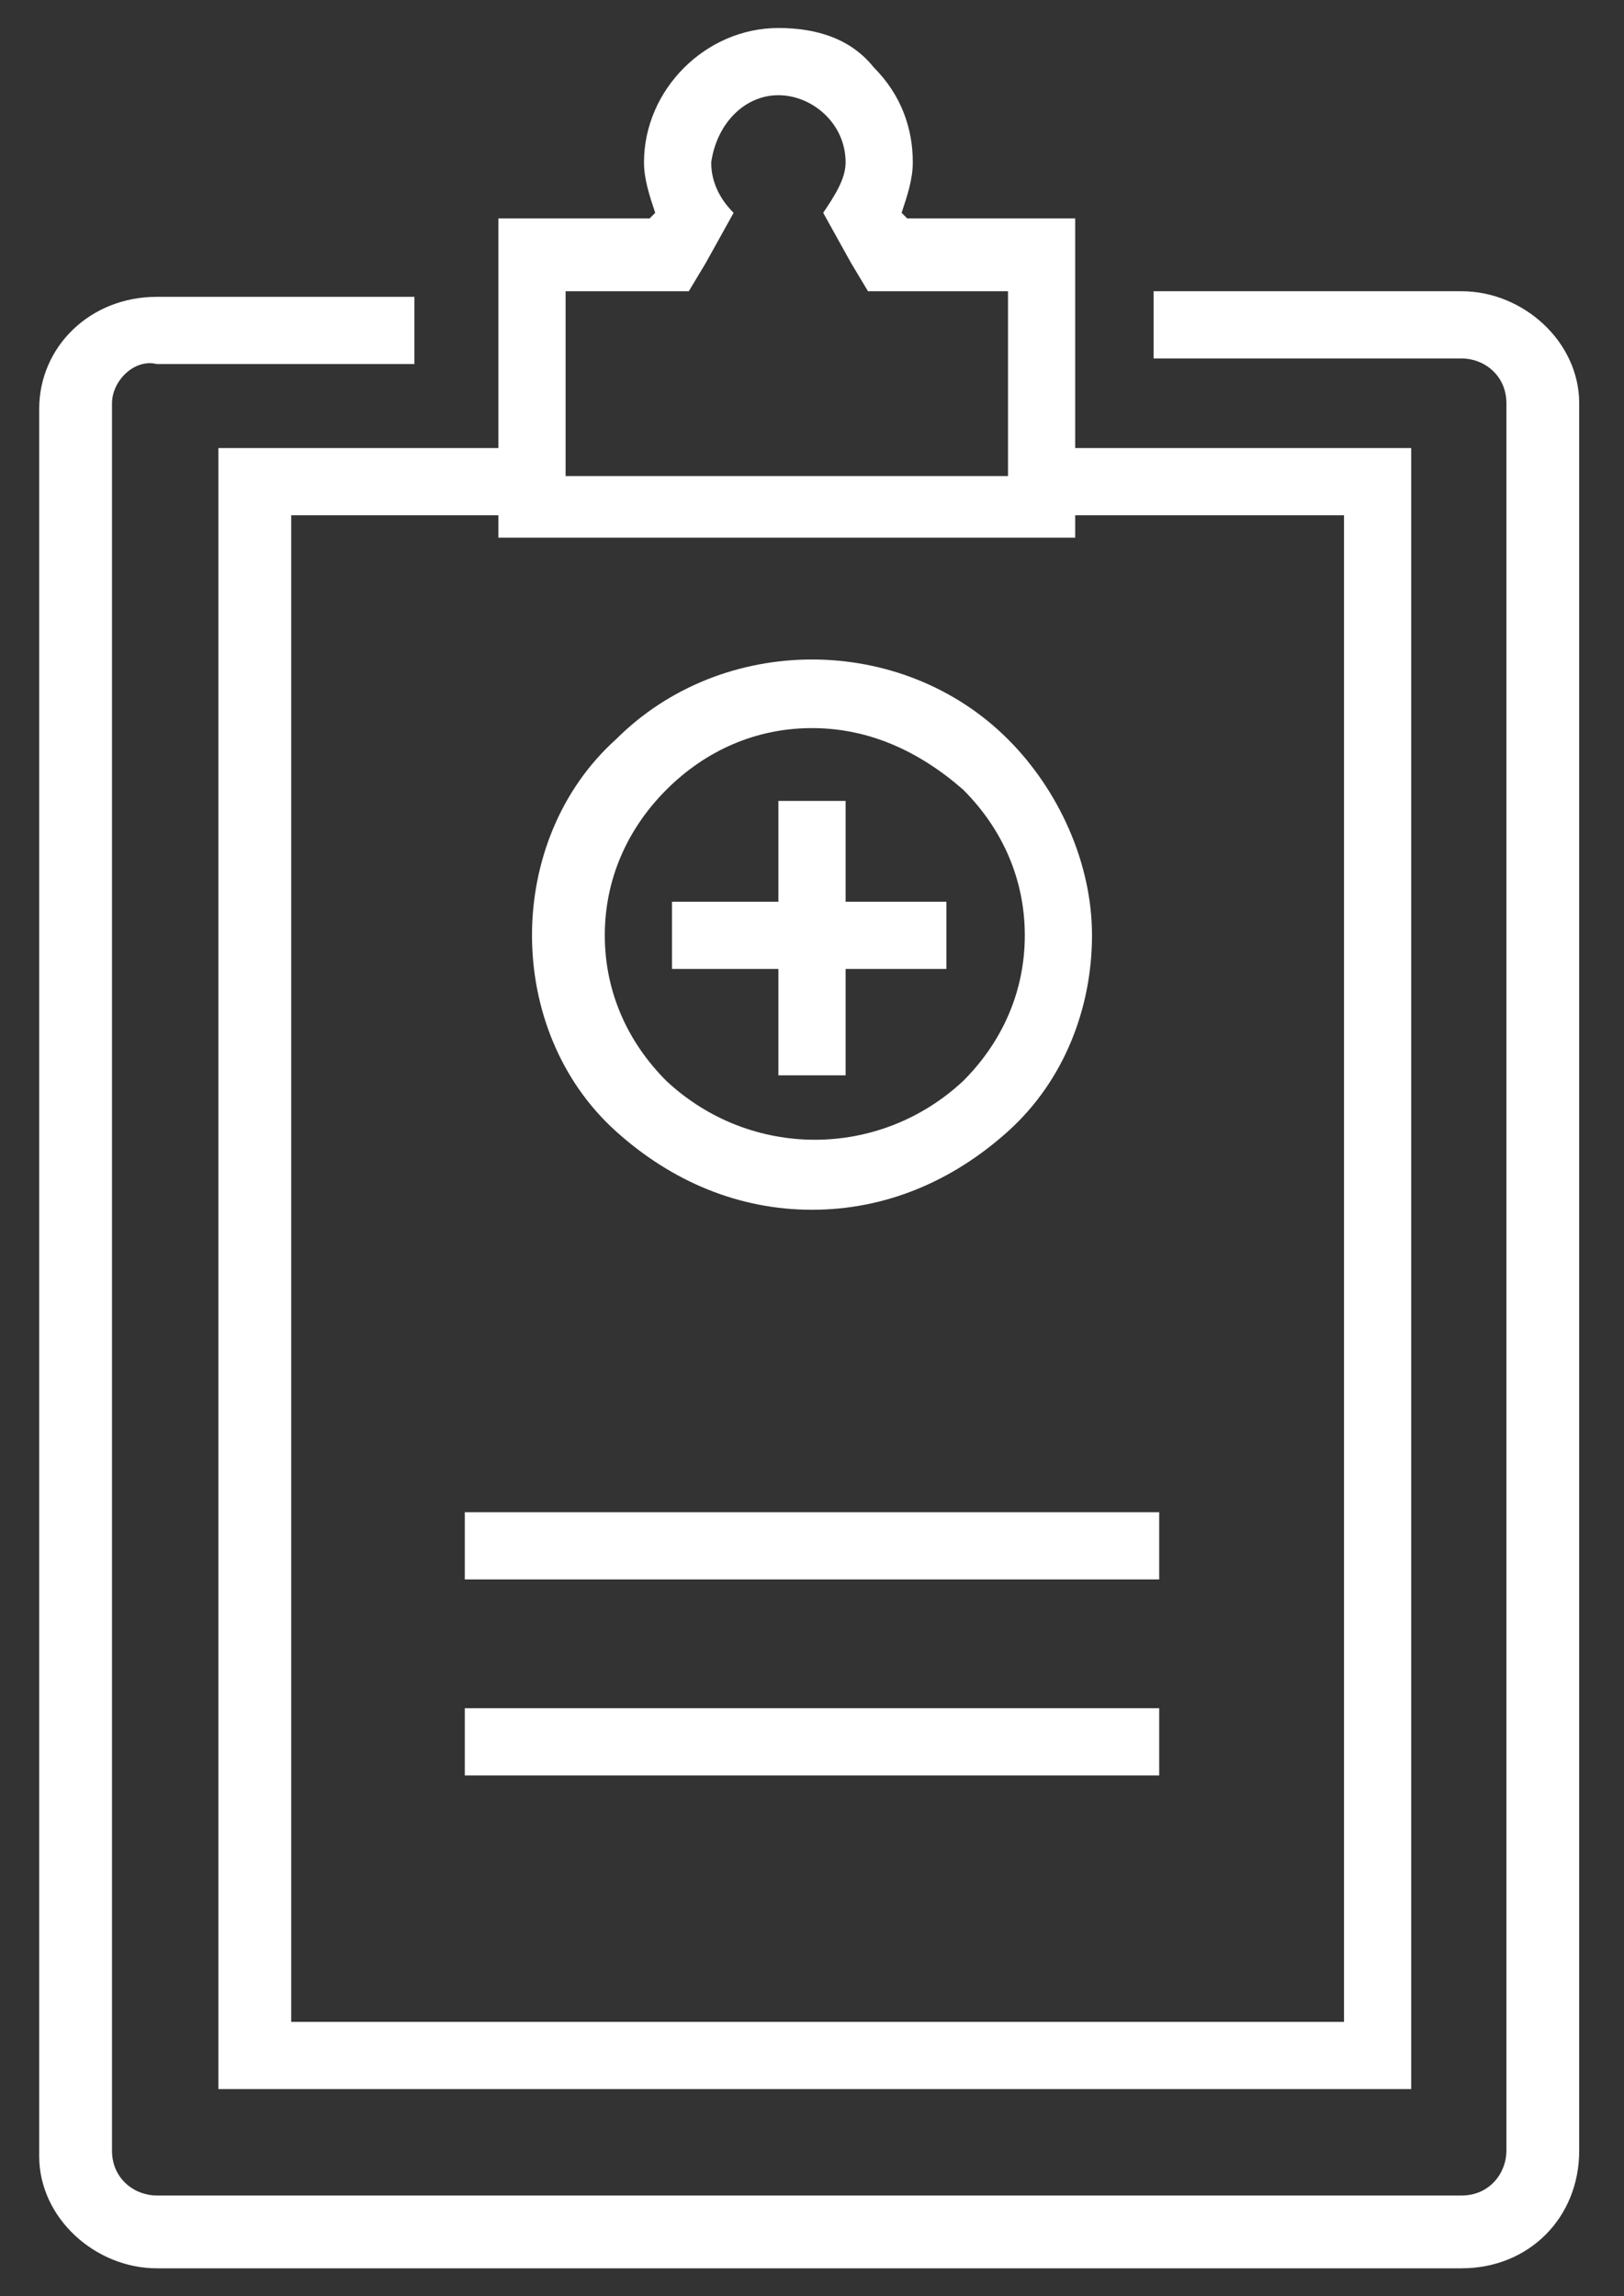
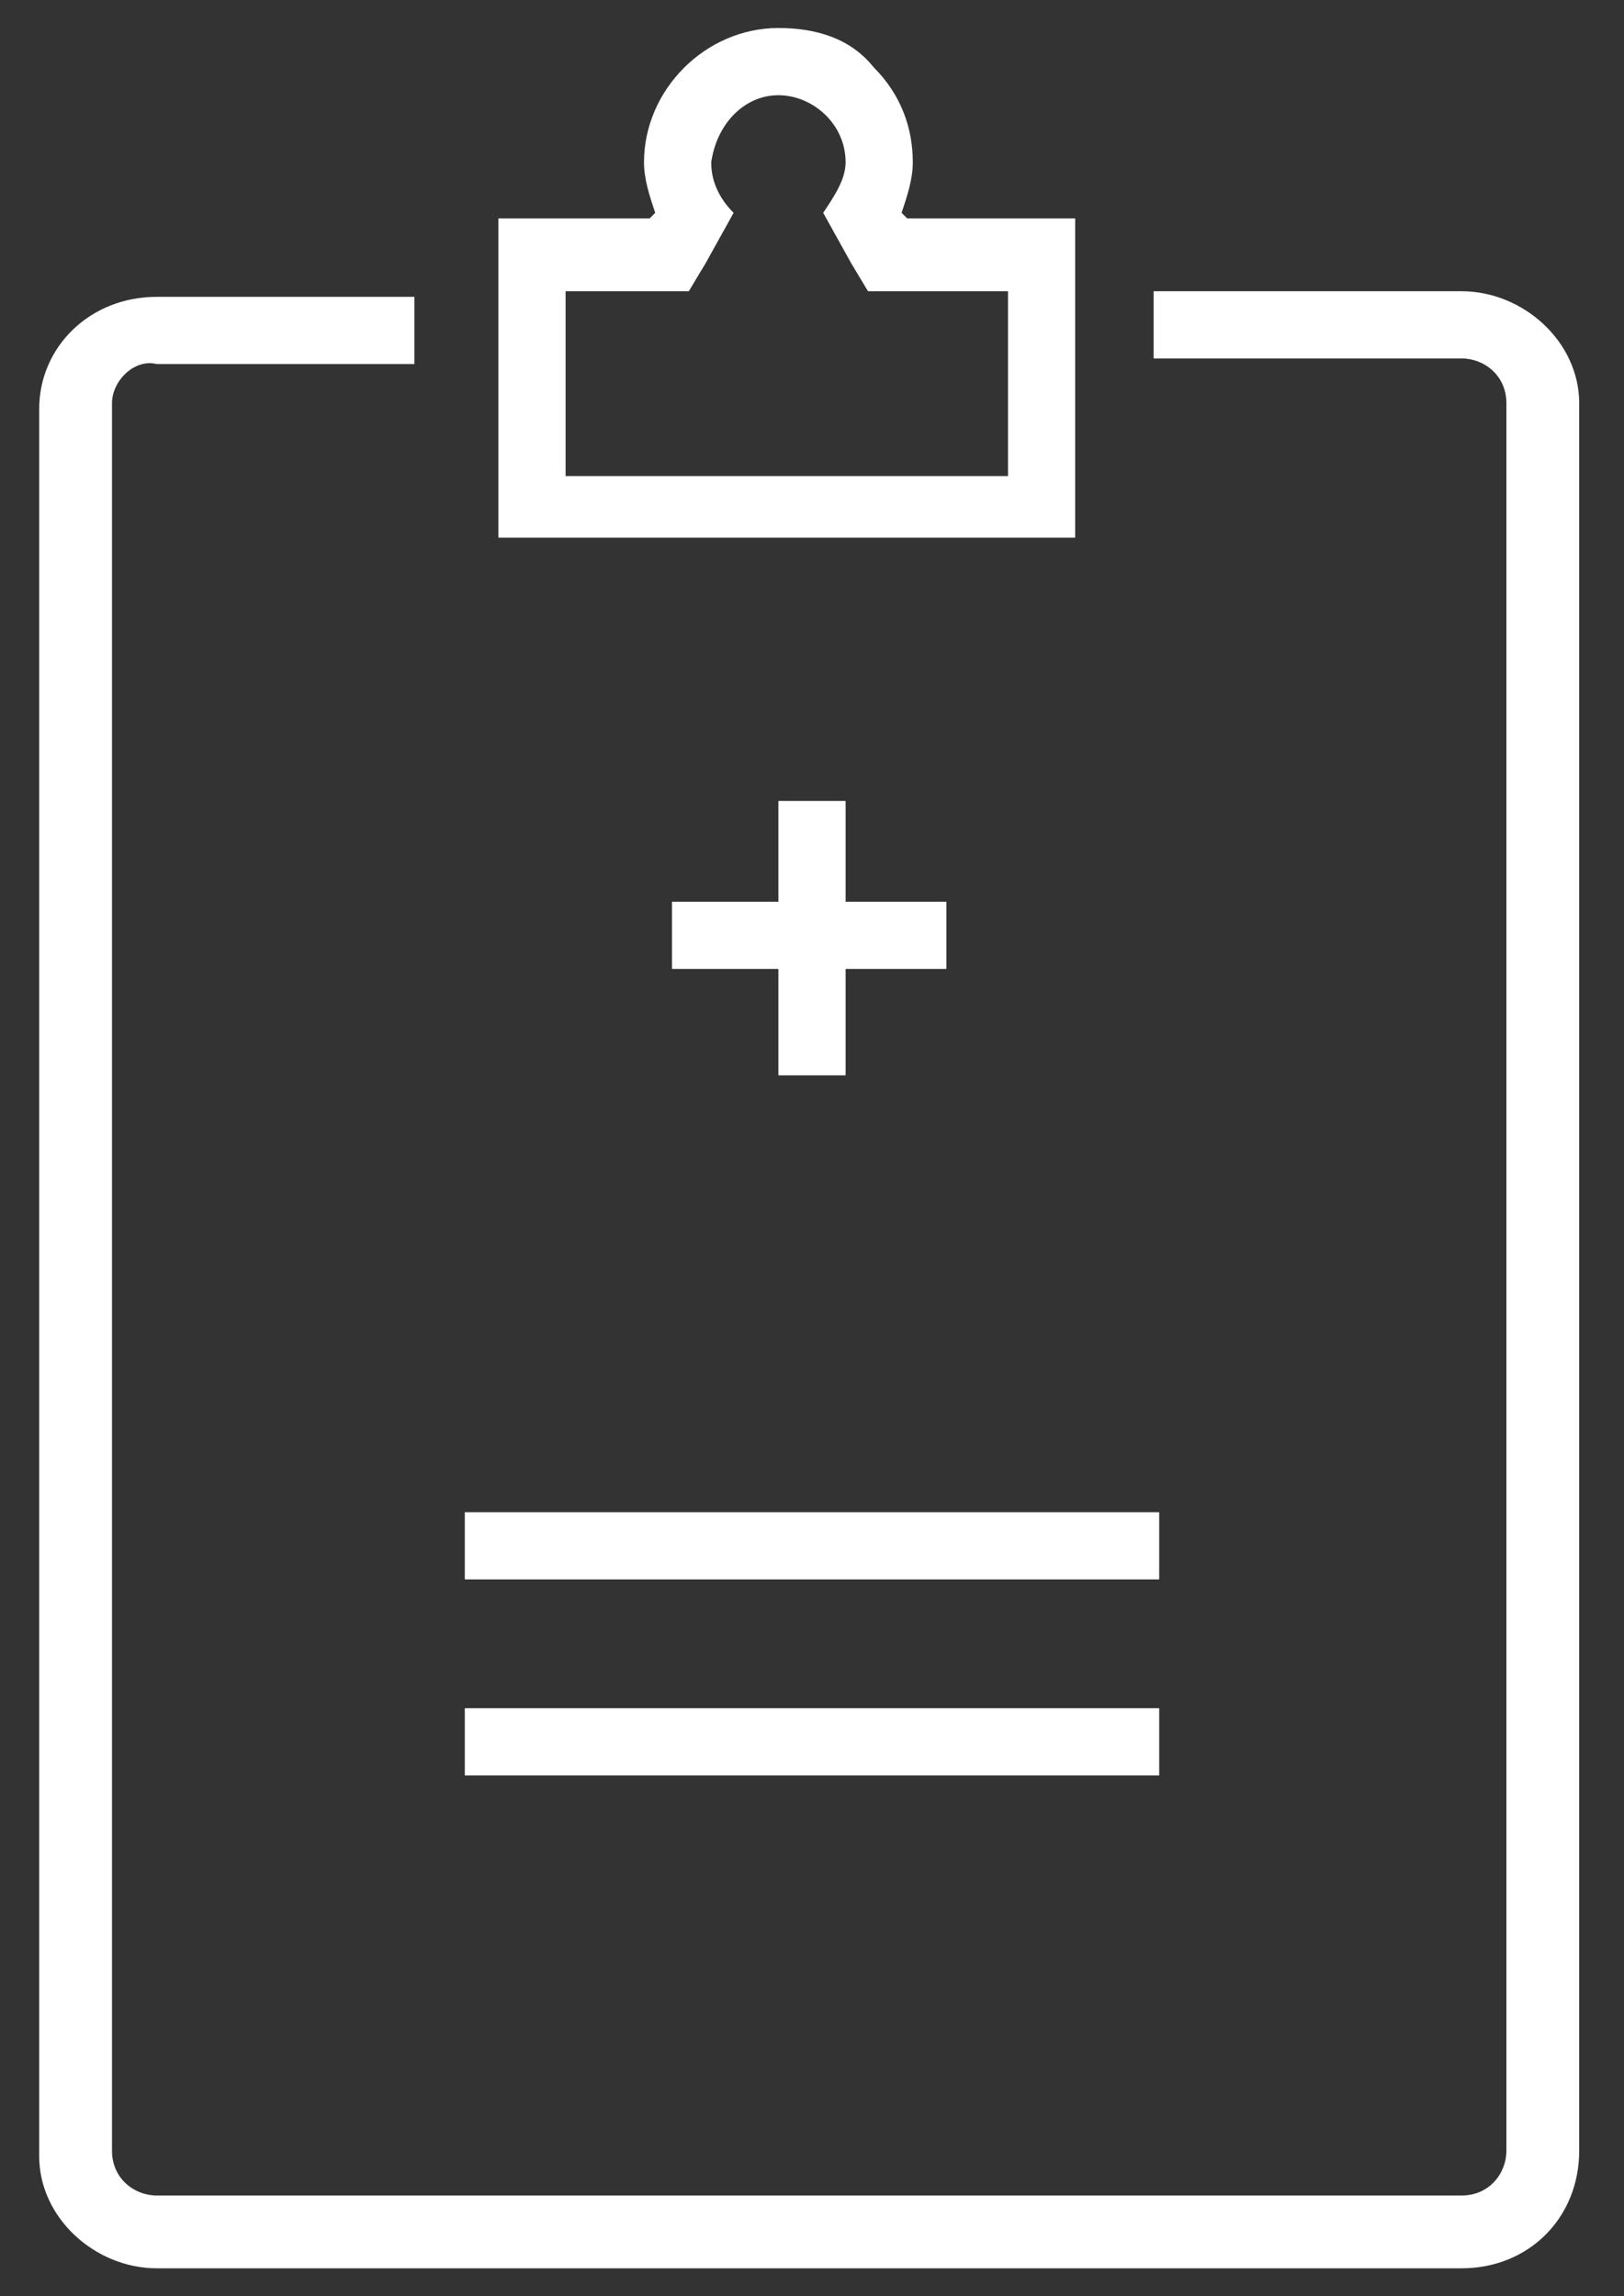
<svg xmlns="http://www.w3.org/2000/svg" version="1.1" id="Laag_1" x="0px" y="0px" viewBox="0 0 29 41" style="enable-background:new 0 0 29 41;" xml:space="preserve">
  <rect x="0" y="0" width="29" height="41" fill="#333333" stroke="none" />
  <style type="text/css">
	.st0{fill:#FFFFFF;}
</style>
  <g>
    <g>
      <path class="st0" d="M26.1,40.5H2.8c-1.1,0-2.1-0.9-2.1-2V7.3c0-1.1,0.9-2,2.1-2h4.6v1.2H2.8C2.4,6.4,2,6.8,2,7.2v31.2    c0,0.5,0.4,0.8,0.8,0.8h23.3c0.5,0,0.8-0.4,0.8-0.8V7.2c0-0.5-0.4-0.8-0.8-0.8h-5.5V5.2h5.5c1.1,0,2.1,0.9,2.1,2v31.2    C28.2,39.6,27.3,40.5,26.1,40.5z" />
      <g>
-         <polygon class="st0" points="25.2,37.3 3.9,37.3 3.9,8 9.2,8 9.2,9.2 5.2,9.2 5.2,36.1 24,36.1 24,9.2 18.7,9.2 18.7,8 25.2,8         " />
-       </g>
+         </g>
      <g>
        <path class="st0" d="M13.9,1.7L13.9,1.7c0.6,0,1.2,0.5,1.2,1.2c0,0.3-0.2,0.6-0.4,0.9l0.5,0.9l0.3,0.5H18v3.3h-7.9V5.2h2.2     l0.3-0.5l0.5-0.9c-0.2-0.2-0.4-0.5-0.4-0.9C12.8,2.2,13.3,1.7,13.9,1.7 M13.9,0.5L13.9,0.5c-1.3,0-2.4,1.1-2.4,2.4     c0,0.3,0.1,0.6,0.2,0.9l-0.1,0.1h-1.5H8.9v1.2v3.3v1.2h1.2H18h1.2V8.4V5.1V3.9H18h-1.8l-0.1-0.1c0.1-0.3,0.2-0.6,0.2-0.9     c0-0.6-0.2-1.2-0.7-1.7C15.2,0.7,14.6,0.5,13.9,0.5L13.9,0.5z" />
      </g>
    </g>
    <g>
-       <path class="st0" d="M14.5,21.6c-1.3,0-2.5-0.5-3.5-1.4c-1-0.9-1.5-2.2-1.5-3.5s0.5-2.6,1.5-3.5c1.9-1.9,5.1-1.9,7,0l0,0    c0.9,0.9,1.5,2.2,1.5,3.5S19,19.3,18,20.2S15.8,21.6,14.5,21.6z M14.5,13c-1,0-1.9,0.4-2.6,1.1c-0.7,0.7-1.1,1.6-1.1,2.6    s0.4,1.9,1.1,2.6c1.5,1.4,3.8,1.4,5.3,0c0.7-0.7,1.1-1.6,1.1-2.6s-0.4-1.9-1.1-2.6l0,0C16.4,13.4,15.5,13,14.5,13z" />
      <g>
        <rect x="13.9" y="14.3" class="st0" width="1.2" height="4.9" />
        <rect x="12" y="16.1" class="st0" width="4.9" height="1.2" />
      </g>
    </g>
    <rect x="8.3" y="27" class="st0" width="12.4" height="1.2" />
    <rect x="8.3" y="30.5" class="st0" width="12.4" height="1.2" />
  </g>
</svg>